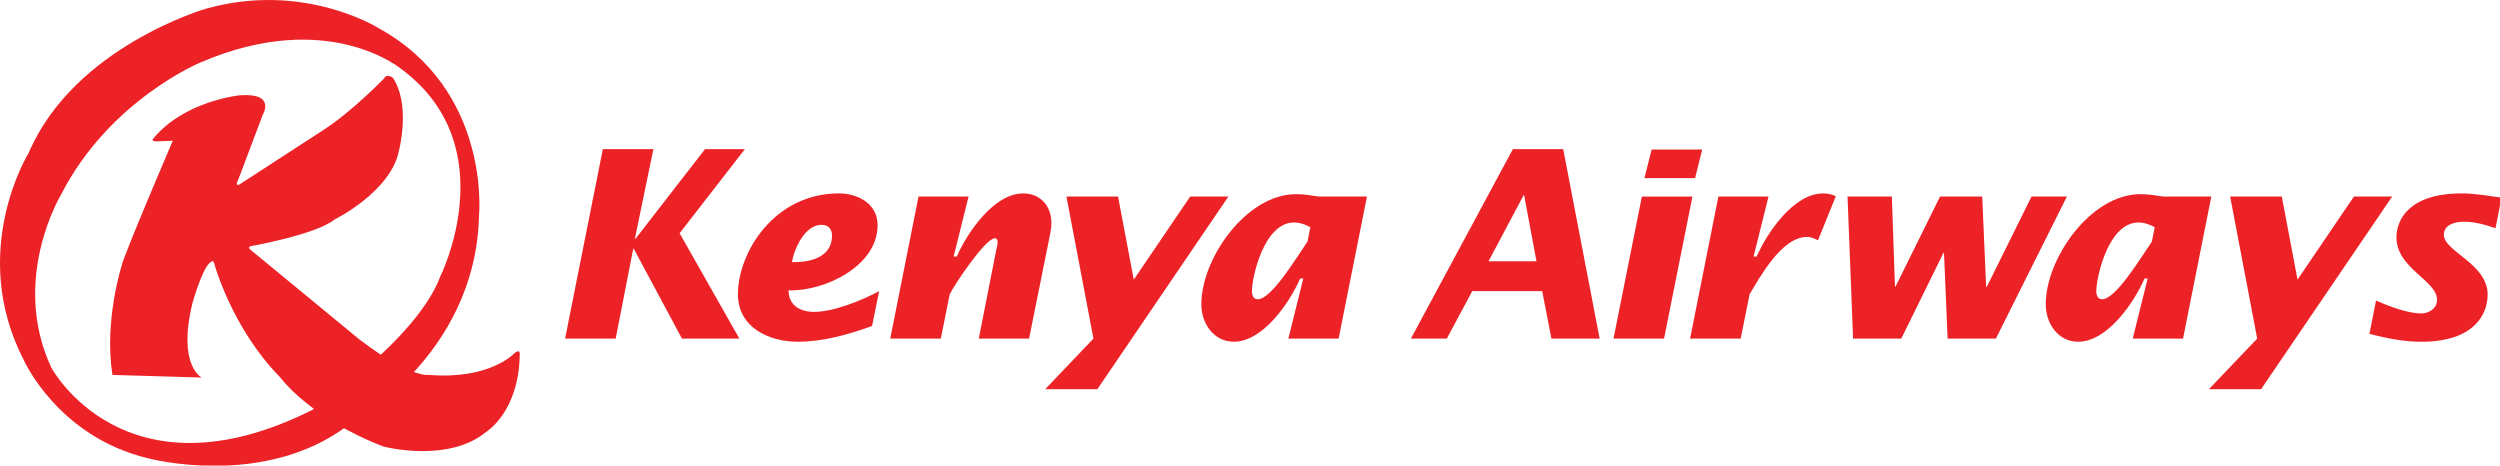
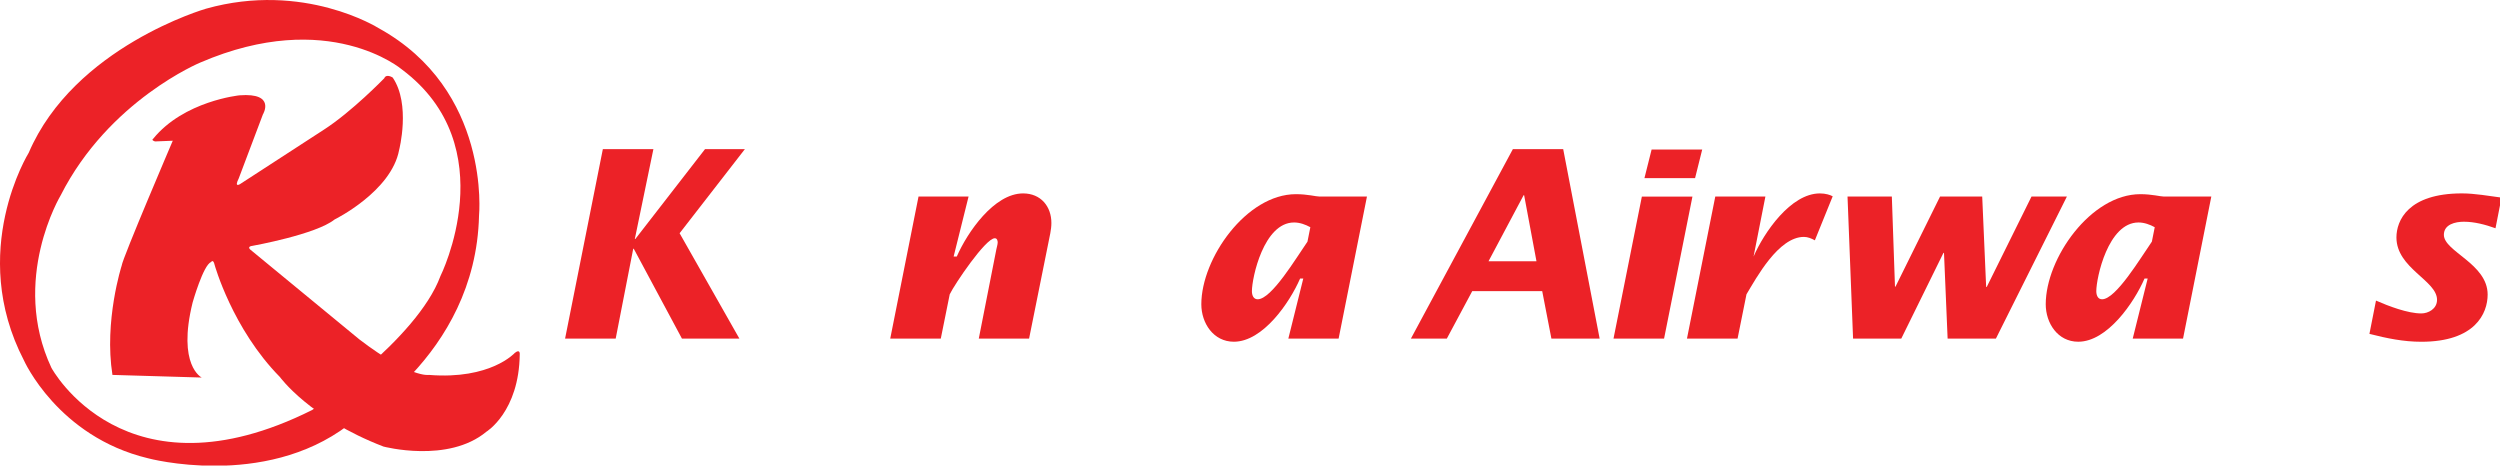
<svg xmlns="http://www.w3.org/2000/svg" xmlns:ns1="http://www.inkscape.org/namespaces/inkscape" xmlns:ns2="http://sodipodi.sourceforge.net/DTD/sodipodi-0.dtd" version="1.0" id="Layer_1" x="0px" y="0px" width="99.865" height="18.595" viewBox="0 0 99.865 18.595" enable-background="new 0 0 300 70" xml:space="preserve" ns1:version="0.92.1 r15371" ns2:docname="kenya-airways-mini.svg">
  <defs id="defs67" />
  <ns2:namedview pagecolor="#ffffff" bordercolor="#666666" borderopacity="1" objecttolerance="10" gridtolerance="10" guidetolerance="10" ns1:pageopacity="0" ns1:pageshadow="2" ns1:window-width="1280" ns1:window-height="657" id="namedview65" showgrid="false" fit-margin-top="0" fit-margin-left="0" fit-margin-right="0" fit-margin-bottom="0" ns1:zoom="4.8701068" ns1:cx="65.786023" ns1:cy="-11.12004" ns1:window-x="-8" ns1:window-y="-8" ns1:window-maximized="1" ns1:current-layer="g3" />
  <g id="g3" transform="matrix(0.335,0,0,0.335,-0.201,-0.332)">
    <path d="m 45.717,4.331 c 0,0 -8.88,-5.59 -20.555,-2.302 0,0 -15.71,4.521 -21.138,17.181 0,0 -7.309,11.759 -0.572,24.75 0,0 4.038,9.099 14.801,11.677 0,0 13.763,3.703 23.85,-3.936 0,0 15.23,-8.036 15.617,-25.007 0,0 1.476,-14.964 -12.003,-22.363 m 7.394,29.597 C 50.317,41.492 37.823,49.88 37.823,49.88 15.459,61.062 6.731,44.85 6.731,44.85 1.801,34.325 7.833,24.289 7.833,24.289 13.589,12.942 24.501,8.442 24.501,8.442 c 15.293,-6.577 24.01,0.823 24.01,0.823 12.333,9.209 4.6,24.663 4.6,24.663" id="path5" ns1:connector-curvature="0" style="fill:#ec2227" />
    <path d="m 21.201,17.772 c 0,0 -6.007,14.046 -6.091,14.893 0,0 -2.119,6.6 -1.102,13.031 l 10.645,0.313 c 0,0 -2.945,-1.415 -1.085,-8.946 0,0 1.271,-4.485 2.201,-4.823 0,0 0.253,-0.422 0.424,0.338 0,0 2.112,7.614 7.786,13.371 0,0 3.549,4.907 12.35,8.29 0,0 7.701,2.034 12.271,-1.772 0,0 3.893,-2.369 3.975,-9.228 0,0 0.066,-0.695 -0.59,-0.166 0,0 -2.879,3.213 -10.238,2.623 0,0 -2.198,0.422 -8.289,-4.23 L 30.509,30.805 c 0,0 -0.591,-0.424 0.253,-0.511 0,0 7.53,-1.353 9.733,-3.131 0,0 6.773,-3.328 7.697,-8.289 0,0 1.403,-5.437 -0.762,-8.631 0,0 -0.76,-0.509 -1.013,0.084 0,0 -3.872,3.994 -7.212,6.137 l -9.968,6.47 c 0,0 -0.765,0.508 -0.167,-0.676 l 2.876,-7.616 c 0,0 1.608,-2.623 -2.791,-2.284 0,0 -6.631,0.669 -10.296,5.186 0,0 -0.284,0.144 0.225,0.313 z" id="path7" ns1:connector-curvature="0" style="fill:#ec2227" />
    <polygon points="81.638,28.803 88.765,41.365 81.916,41.365 76.167,30.647 76.108,30.647 74.016,41.365 67.982,41.365 72.485,18.771 78.513,18.771 76.296,29.492 76.356,29.492 84.67,18.771 89.423,18.771 " id="polygon9" style="fill:#ec2227" />
-     <path d="m 95.032,32.241 c 0.278,-1.628 1.556,-4.441 3.522,-4.441 0.787,0 1.256,0.471 1.256,1.285 0.001,2.216 -1.938,3.217 -4.778,3.156 m 10.402,3.467 c -2.027,1.095 -5.468,2.473 -7.751,2.473 -1.652,0 -3.033,-0.753 -3.061,-2.566 4.286,0.129 10.626,-2.874 10.626,-7.779 0,-2.626 -2.468,-3.783 -4.596,-3.783 -7.812,0 -12.062,7.127 -12.062,12.03 0,3.939 3.688,5.657 7.123,5.657 3.005,0 5.906,-0.813 8.873,-1.875 z" id="path11" ns1:connector-curvature="0" style="fill:#ec2227" />
    <path d="m 114.312,31.583 h 0.377 c 1.25,-2.873 4.439,-7.529 7.906,-7.529 2.123,0 3.375,1.562 3.375,3.526 0,0.818 -0.221,1.631 -0.375,2.442 l -2.285,11.346 h -5.998 l 2.093,-10.631 c 0.035,-0.216 0.162,-0.591 0.162,-0.839 0,-0.188 -0.063,-0.499 -0.345,-0.499 -1.095,0 -4.786,5.465 -5.374,6.684 l -1.066,5.285 h -6.028 l 3.373,-16.938 h 5.967 z" id="path13" ns1:connector-curvature="0" style="fill:#ec2227" />
-     <polygon points="135.794,34.333 142.517,24.429 147.075,24.429 131.451,47.4 125.231,47.4 130.985,41.365 127.763,24.429 133.919,24.429 " id="polygon15" style="fill:#ec2227" />
    <path d="m 156.506,29.804 c -1.345,1.936 -4.282,6.874 -5.937,6.874 -0.532,0 -0.689,-0.529 -0.689,-0.97 0,-1.592 1.409,-8.189 5.027,-8.189 0.689,0 1.374,0.253 1.941,0.565 z m -2.282,11.561 h 5.995 l 3.379,-16.936 h -5.657 c -0.436,0 -1.406,-0.284 -2.813,-0.284 -5.904,0 -11.28,7.657 -11.28,13.126 0,2.25 1.441,4.469 3.879,4.469 3.464,0 6.651,-4.654 7.898,-7.532 h 0.38 z" id="path17" ns1:connector-curvature="0" style="fill:#ec2227" />
    <path d="m 178.092,32.147 4.186,-7.876 h 0.063 l 1.471,7.876 z m -9.252,9.218 h 4.283 l 3.029,-5.657 h 8.344 l 1.096,5.657 h 5.752 l -4.346,-22.593 h -6 z" id="path19" ns1:connector-curvature="0" style="fill:#ec2227" />
    <path d="m 196.379,24.431 h 6.031 l -3.383,16.934 h -6.029 z m 1.162,-5.611 h 6.033 l -0.85,3.408 h -6.037 z" id="path21" ns1:connector-curvature="0" style="fill:#ec2227" />
-     <path d="m 209.699,31.583 h 0.371 c 1.246,-2.873 4.434,-7.529 7.908,-7.529 0.689,0 1.252,0.186 1.527,0.346 l -2.127,5.248 c -0.398,-0.218 -0.84,-0.408 -1.305,-0.408 -3.037,0 -5.662,4.876 -6.848,6.843 l -1.064,5.285 h -6.033 l 3.375,-16.938 h 5.977 z" id="path23" ns1:connector-curvature="0" style="fill:#ec2227" />
+     <path d="m 209.699,31.583 c 1.246,-2.873 4.434,-7.529 7.908,-7.529 0.689,0 1.252,0.186 1.527,0.346 l -2.127,5.248 c -0.398,-0.218 -0.84,-0.408 -1.305,-0.408 -3.037,0 -5.662,4.876 -6.848,6.843 l -1.064,5.285 h -6.033 l 3.375,-16.938 h 5.977 z" id="path23" ns1:connector-curvature="0" style="fill:#ec2227" />
    <polygon points="226.621,35.175 231.934,24.43 236.963,24.43 237.432,35.206 237.502,35.206 242.84,24.43 247.059,24.43 238.594,41.368 232.838,41.368 232.406,31.147 232.34,31.147 227.311,41.368 221.564,41.368 220.902,24.43 226.186,24.43 226.561,35.175 " id="polygon25" style="fill:#ec2227" />
    <path d="m 257.193,29.804 c -1.346,1.936 -4.289,6.874 -5.939,6.874 -0.533,0 -0.688,-0.529 -0.688,-0.97 0,-1.592 1.41,-8.189 5.033,-8.189 0.686,0 1.373,0.253 1.936,0.565 z m -2.283,11.561 h 6 l 3.371,-16.936 h -5.658 c -0.432,0 -1.4,-0.284 -2.807,-0.284 -5.906,0 -11.279,7.657 -11.279,13.126 0,2.25 1.43,4.469 3.873,4.469 3.469,0 6.656,-4.654 7.906,-7.532 h 0.375 z" id="path27" ns1:connector-curvature="0" style="fill:#ec2227" />
-     <polygon points="274.561,34.333 281.283,24.429 285.844,24.429 270.215,47.4 263.996,47.4 269.752,41.365 266.527,24.429 272.686,24.429 " id="polygon29" style="fill:#ec2227" />
    <path d="m 298.168,28.208 c -1.225,-0.436 -2.5,-0.778 -3.779,-0.778 -1.002,0 -2.377,0.31 -2.377,1.561 0,1.999 5.219,3.436 5.219,7.124 0,2.25 -1.5,5.628 -7.908,5.628 -2.123,0 -4.098,-0.408 -6.188,-0.94 l 0.783,-3.97 c 1.494,0.656 3.781,1.532 5.404,1.532 0.811,0 1.875,-0.527 1.875,-1.626 0,-2.313 -4.842,-3.748 -4.842,-7.437 0,-1.999 1.373,-5.251 7.809,-5.251 1.566,0 3.258,0.315 4.721,0.501 z" id="path31" ns1:connector-curvature="0" style="fill:#ec2227" />
  </g>
</svg>